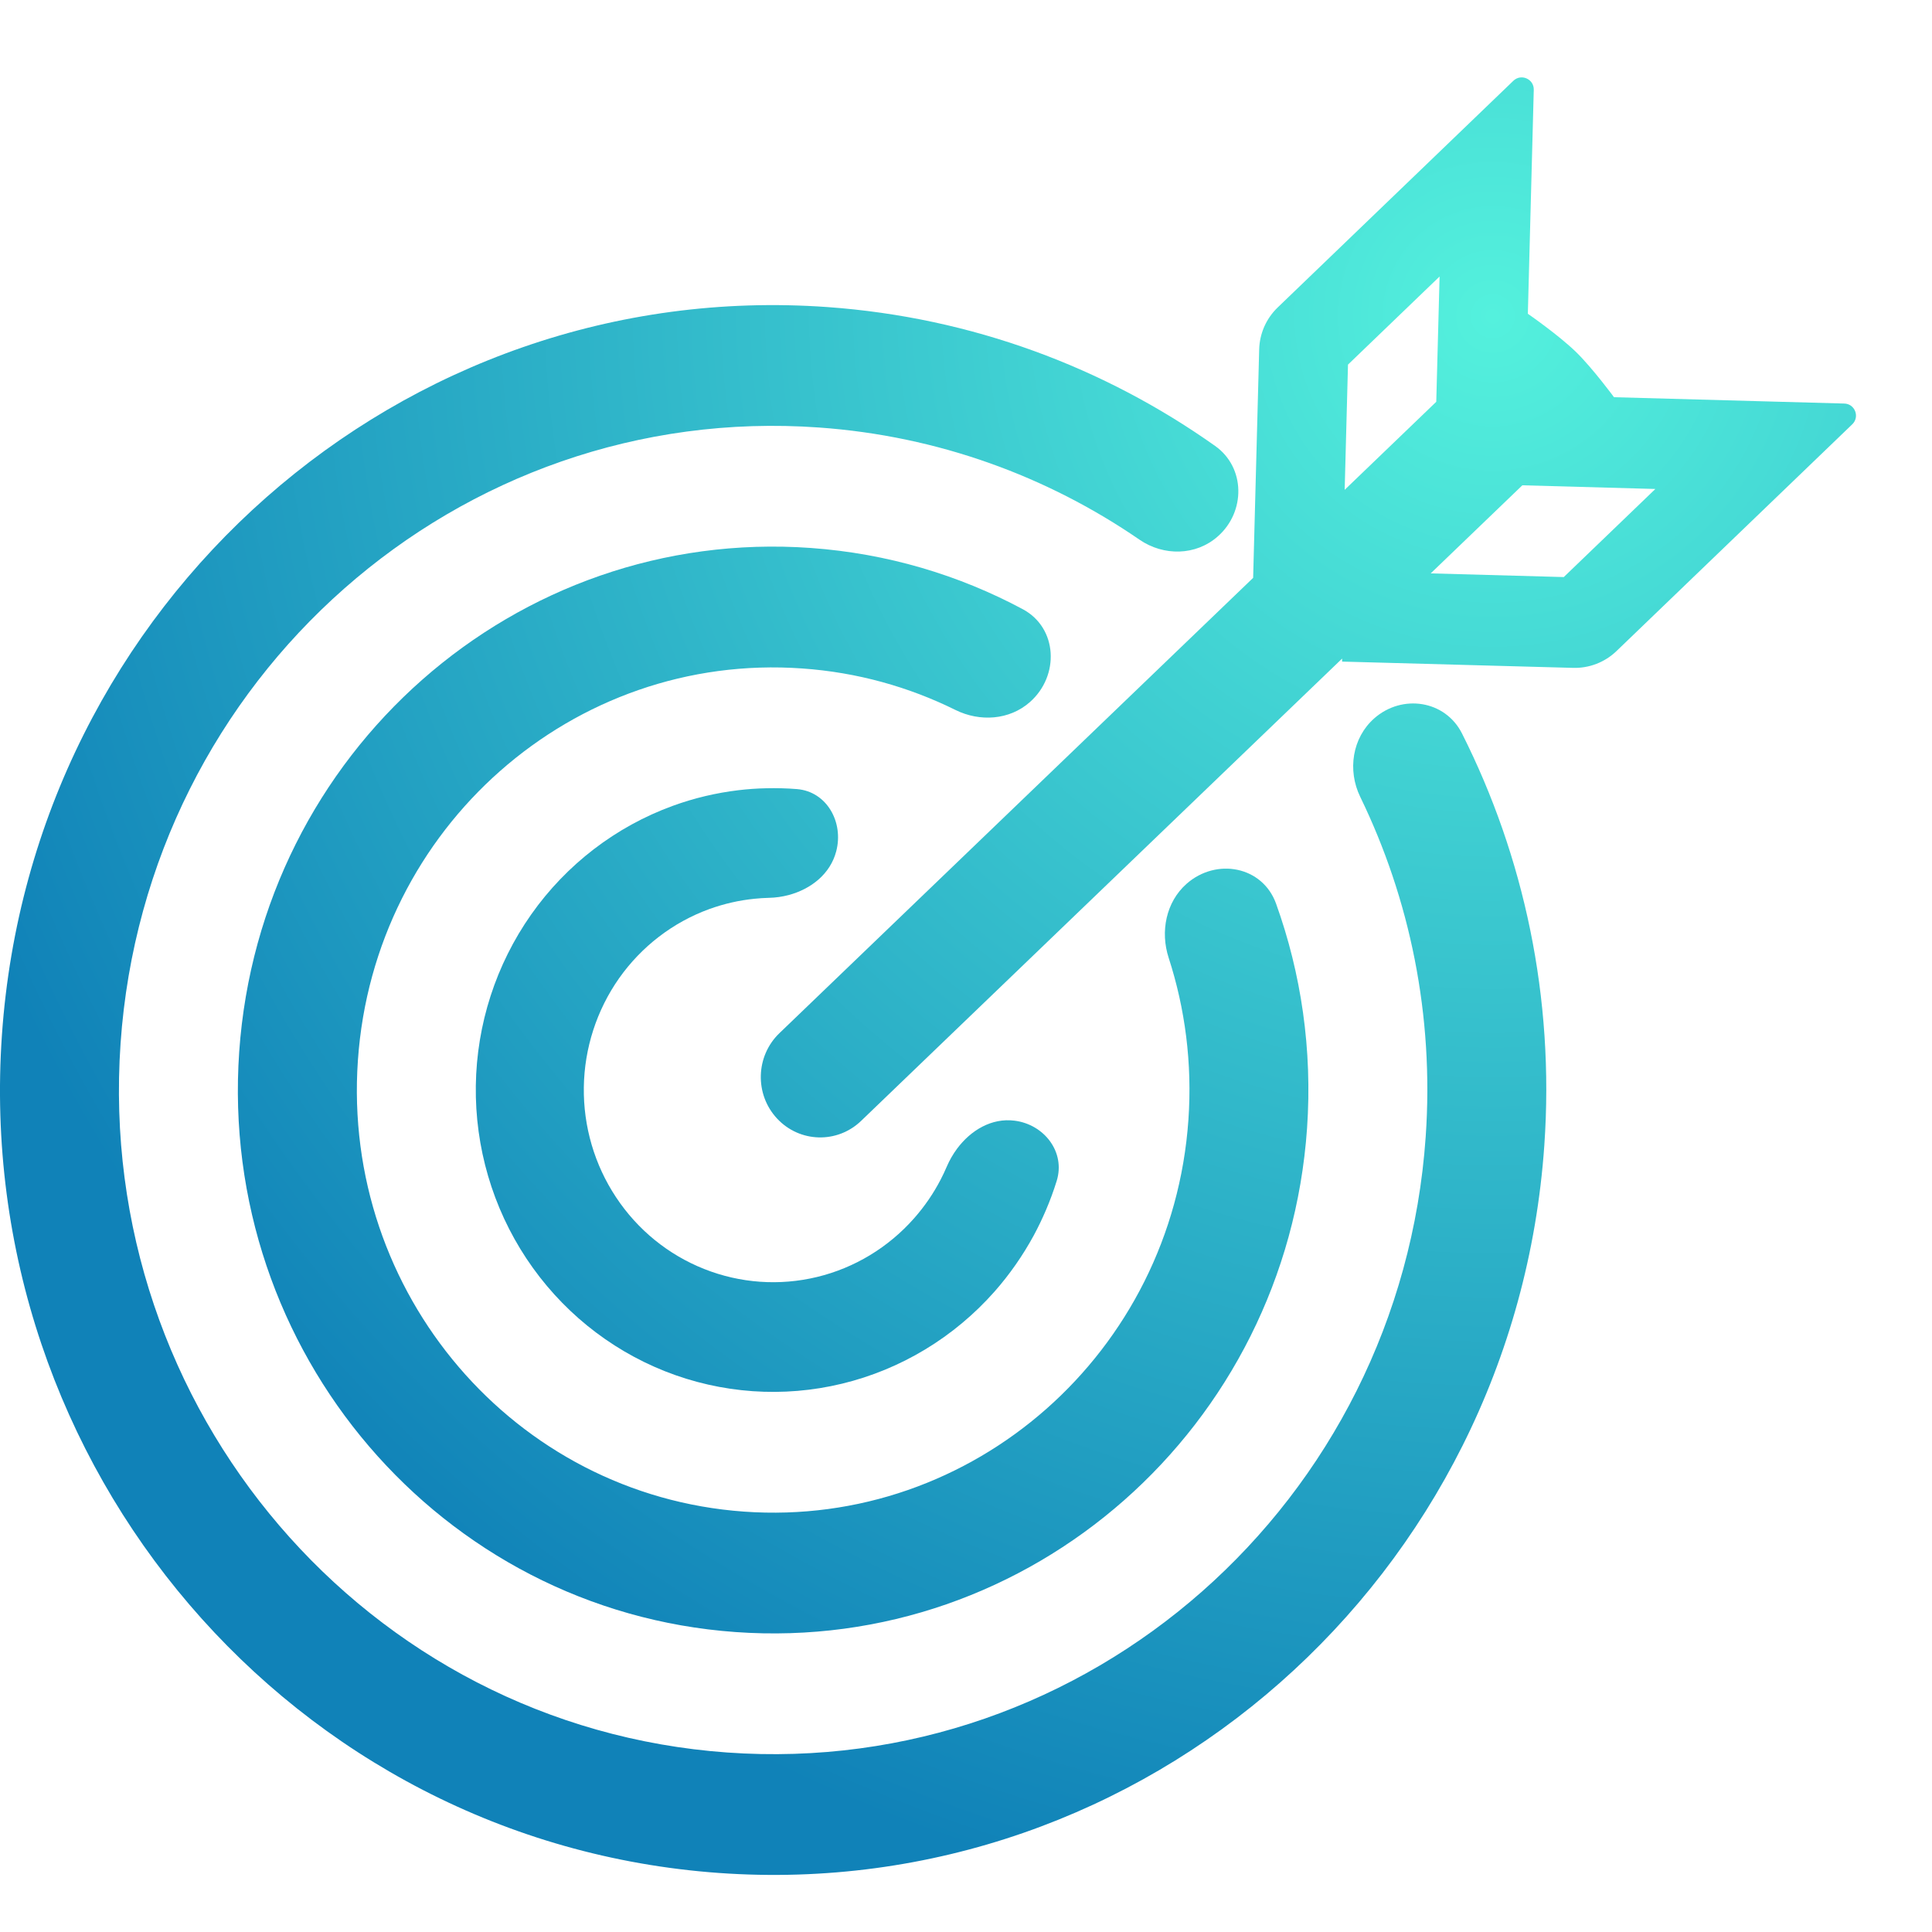
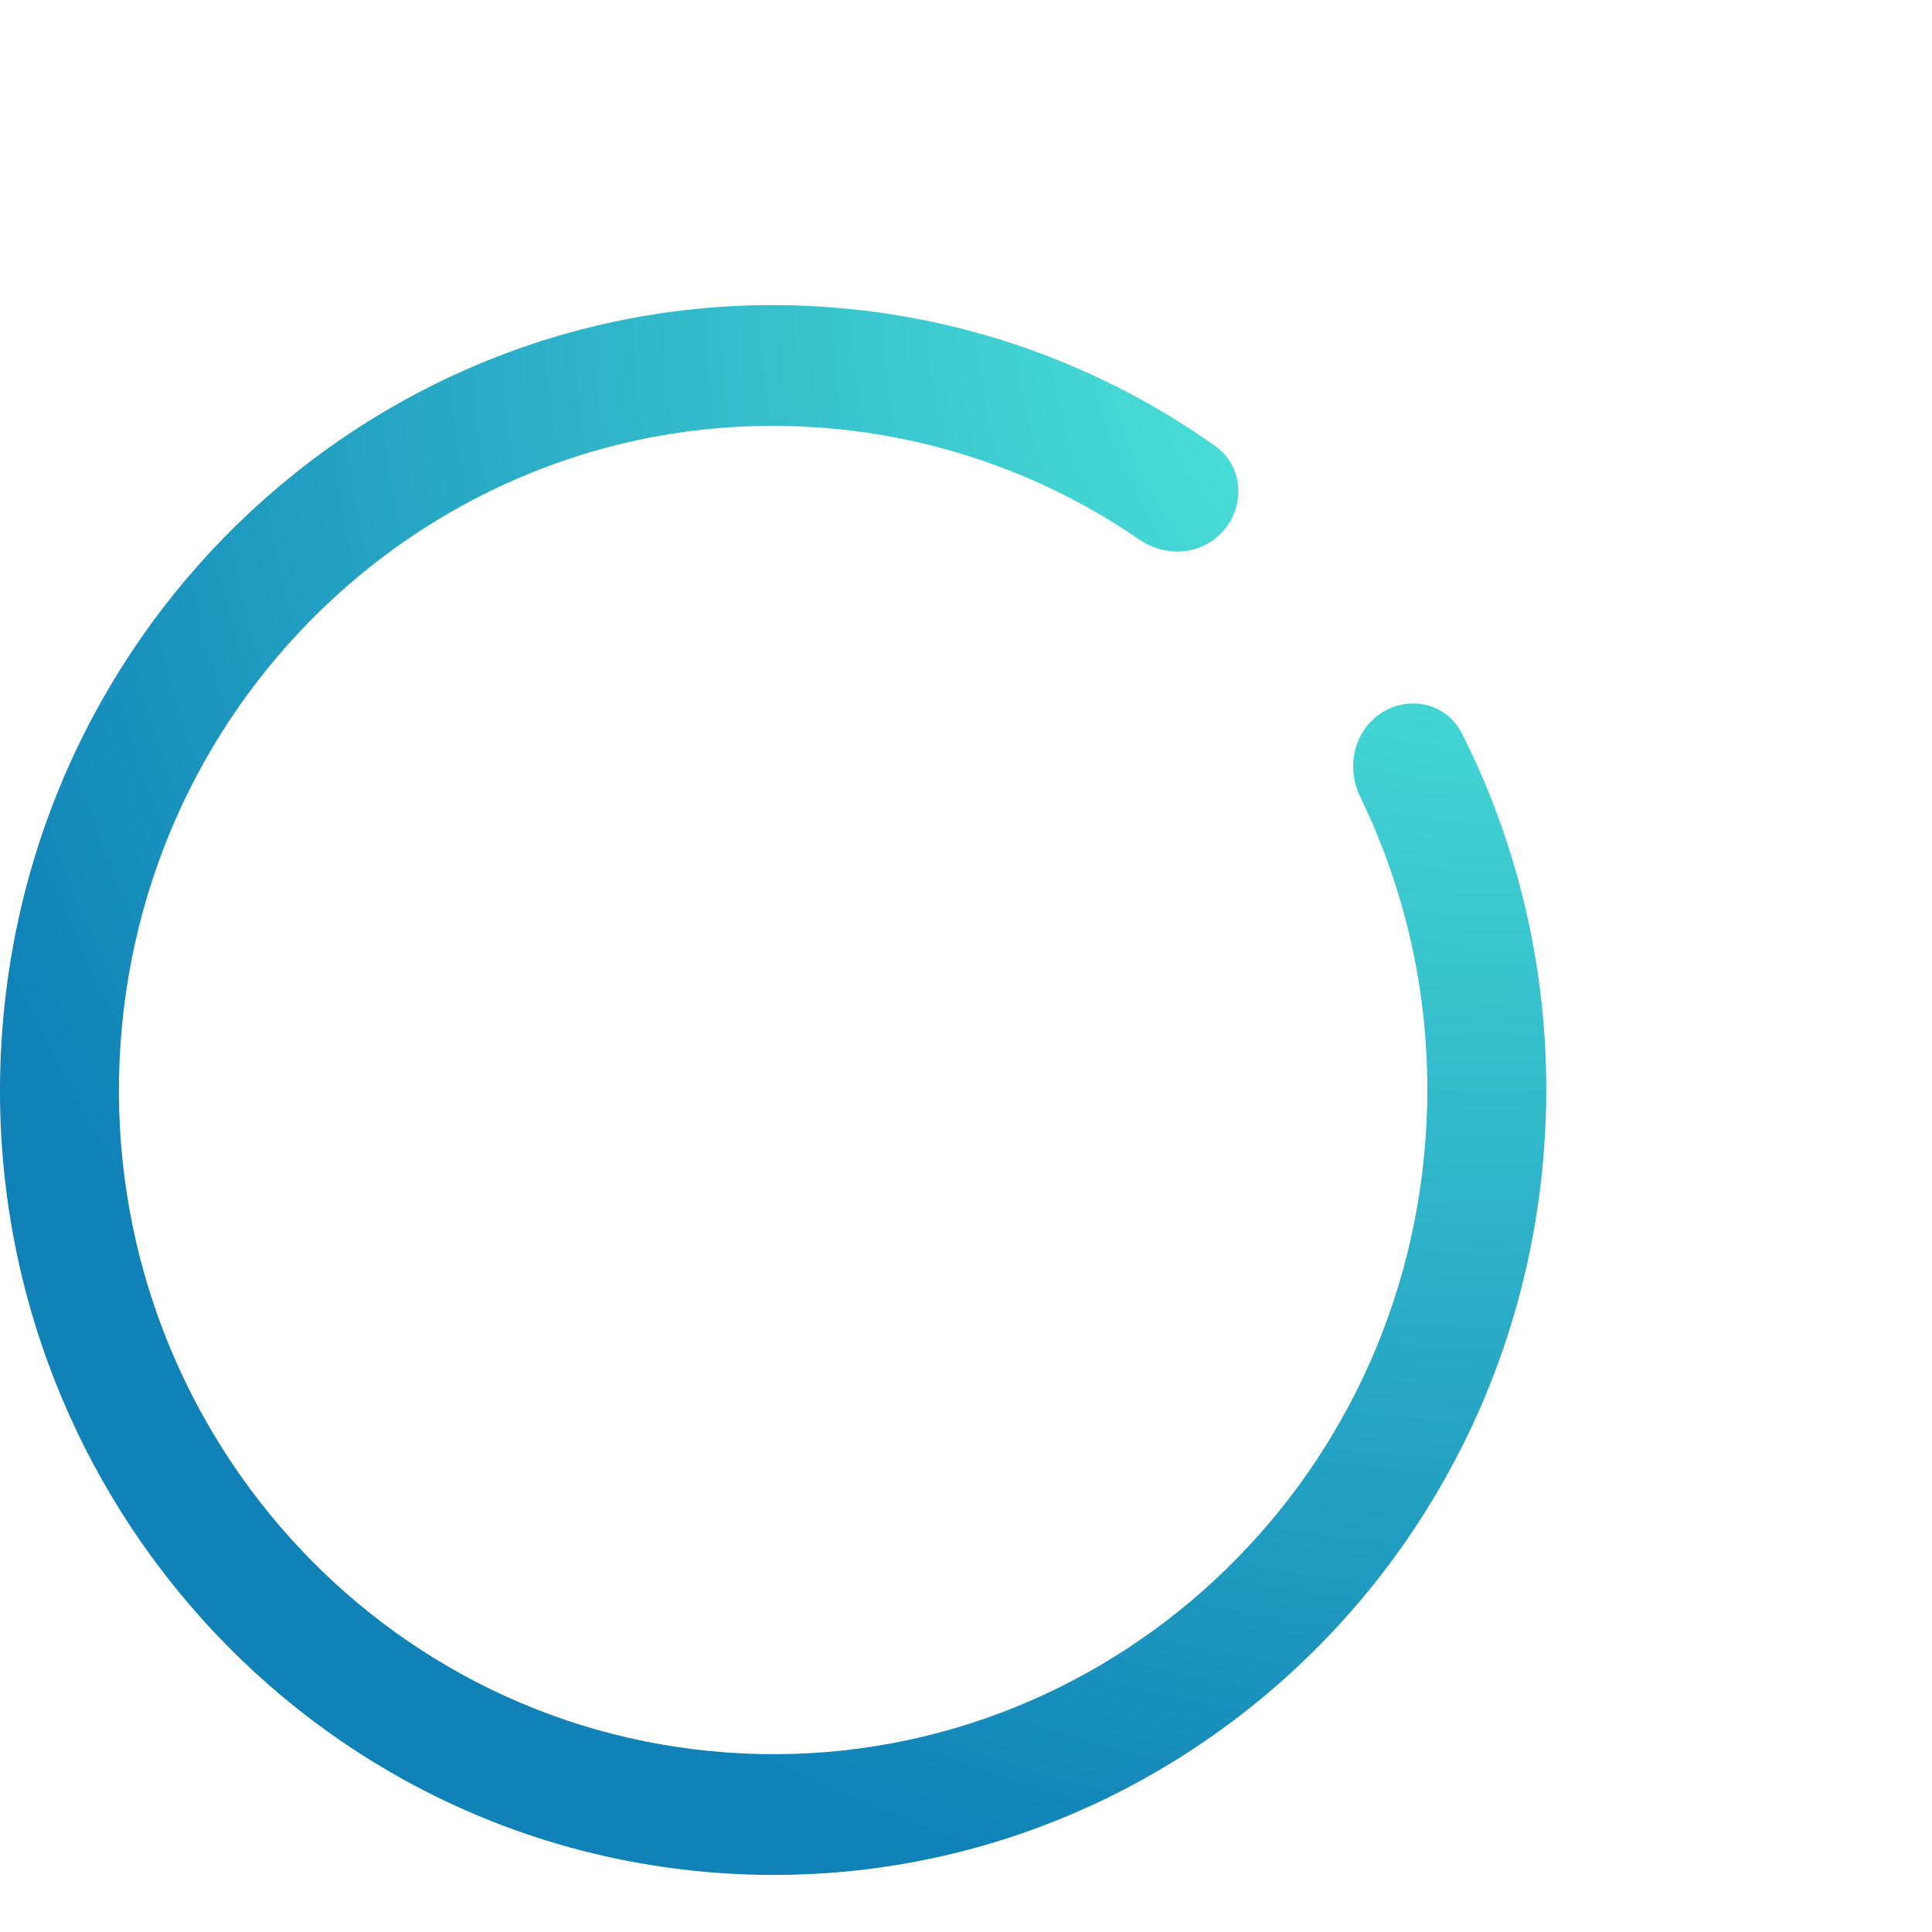
<svg xmlns="http://www.w3.org/2000/svg" width="32" height="32" viewBox="0 0 32 32" fill="none">
-   <path fill-rule="evenodd" clip-rule="evenodd" d="M25.066 1.338C25.195 1.214 25.409 1.309 25.404 1.488L25.306 5.197C25.306 5.197 25.824 5.555 26.111 5.837C26.381 6.102 26.733 6.579 26.733 6.579L30.546 6.684C30.724 6.688 30.807 6.905 30.679 7.028L26.775 10.783C26.582 10.969 26.322 11.07 26.055 11.062L22.229 10.958L22.23 10.908L14.263 18.565C13.868 18.945 13.245 18.928 12.871 18.527C12.497 18.126 12.514 17.493 12.909 17.113L20.756 9.571L20.856 5.787C20.863 5.524 20.973 5.275 21.162 5.093L25.066 1.338ZM23.697 9.497L25.901 9.558L27.418 8.099L25.215 8.038L23.697 9.497ZM23.844 4.58L23.789 6.655L22.272 8.113L22.327 6.039L23.844 4.58Z" fill="url(#paint0_radial_2514_9936)" />
  <path d="M22.529 13.197C22.316 12.758 22.397 12.22 22.762 11.898C23.224 11.491 23.938 11.597 24.216 12.15C25.241 14.185 25.749 16.521 25.579 18.968C25.082 26.13 18.96 31.527 11.906 31.022C4.851 30.517 -0.465 24.303 0.032 17.141C0.529 9.979 6.651 4.582 13.706 5.086C16.099 5.258 18.292 6.086 20.126 7.386C20.629 7.742 20.634 8.477 20.17 8.885C19.807 9.206 19.273 9.213 18.874 8.939C17.348 7.89 15.538 7.222 13.567 7.081C7.598 6.654 2.418 11.221 1.997 17.281C1.577 23.341 6.075 28.6 12.044 29.027C18.014 29.454 23.194 24.887 23.614 18.827C23.754 16.813 23.35 14.887 22.529 13.197Z" fill="url(#paint1_radial_2514_9936)" />
-   <path d="M19.654 14.638C19.313 14.939 19.215 15.43 19.357 15.865C19.629 16.704 19.749 17.61 19.684 18.546C19.416 22.402 16.12 25.309 12.321 25.037C8.523 24.765 5.66 21.419 5.928 17.562C6.195 13.706 9.492 10.8 13.29 11.072C14.198 11.136 15.053 11.377 15.825 11.759C16.229 11.959 16.719 11.928 17.058 11.629C17.553 11.193 17.519 10.4 16.94 10.09C15.883 9.524 14.697 9.167 13.429 9.076C8.545 8.727 4.307 12.463 3.962 17.422C3.618 22.38 7.299 26.683 12.183 27.032C17.067 27.381 21.305 23.645 21.649 18.687C21.739 17.382 21.551 16.122 21.136 14.968C20.912 14.346 20.147 14.204 19.654 14.638Z" fill="url(#paint2_radial_2514_9936)" />
-   <path d="M15.141 20.178C15.314 19.982 15.462 19.766 15.581 19.536C15.617 19.466 15.651 19.395 15.682 19.322C15.726 19.219 15.783 19.12 15.849 19.03C16.078 18.72 16.425 18.513 16.805 18.562C17.295 18.624 17.651 19.082 17.502 19.56C17.451 19.725 17.391 19.887 17.323 20.046C17.262 20.188 17.195 20.328 17.121 20.465C16.941 20.795 16.725 21.106 16.474 21.391C15.804 22.149 14.923 22.682 13.947 22.918C12.972 23.154 11.948 23.082 11.014 22.712C10.079 22.341 9.279 21.69 8.719 20.845C8.159 20 7.867 19.002 7.881 17.983C7.895 16.965 8.215 15.976 8.798 15.147C9.381 14.319 10.2 13.691 11.144 13.347C11.498 13.218 11.864 13.132 12.233 13.088C12.385 13.07 12.538 13.059 12.692 13.056C12.862 13.052 13.032 13.056 13.202 13.07C13.694 13.111 13.978 13.618 13.85 14.102C13.751 14.478 13.431 14.726 13.062 14.825C12.955 14.853 12.844 14.869 12.733 14.871C12.655 14.873 12.577 14.878 12.5 14.886C12.245 14.911 11.992 14.969 11.748 15.057C11.147 15.276 10.626 15.676 10.254 16.203C9.883 16.731 9.679 17.361 9.67 18.009C9.661 18.657 9.847 19.293 10.204 19.831C10.56 20.369 11.07 20.784 11.665 21.019C12.26 21.255 12.911 21.301 13.532 21.151C14.154 21.001 14.715 20.661 15.141 20.178Z" fill="url(#paint3_radial_2514_9936)" />
  <defs>
    <radialGradient id="paint0_radial_2514_9936" cx="0" cy="0" r="1" gradientUnits="userSpaceOnUse" gradientTransform="translate(24.736 5.309) rotate(123.665) scale(26.75 27.09)">
      <stop stop-color="#54F1DD" />
      <stop offset="1" stop-color="#1082B8" />
    </radialGradient>
    <radialGradient id="paint1_radial_2514_9936" cx="0" cy="0" r="1" gradientUnits="userSpaceOnUse" gradientTransform="translate(24.736 5.309) rotate(123.665) scale(26.75 27.09)">
      <stop stop-color="#54F1DD" />
      <stop offset="1" stop-color="#1082B8" />
    </radialGradient>
    <radialGradient id="paint2_radial_2514_9936" cx="0" cy="0" r="1" gradientUnits="userSpaceOnUse" gradientTransform="translate(24.736 5.309) rotate(123.665) scale(26.75 27.09)">
      <stop stop-color="#54F1DD" />
      <stop offset="1" stop-color="#1082B8" />
    </radialGradient>
    <radialGradient id="paint3_radial_2514_9936" cx="0" cy="0" r="1" gradientUnits="userSpaceOnUse" gradientTransform="translate(24.736 5.309) rotate(123.665) scale(26.75 27.09)">
      <stop stop-color="#54F1DD" />
      <stop offset="1" stop-color="#1082B8" />
    </radialGradient>
  </defs>
</svg>